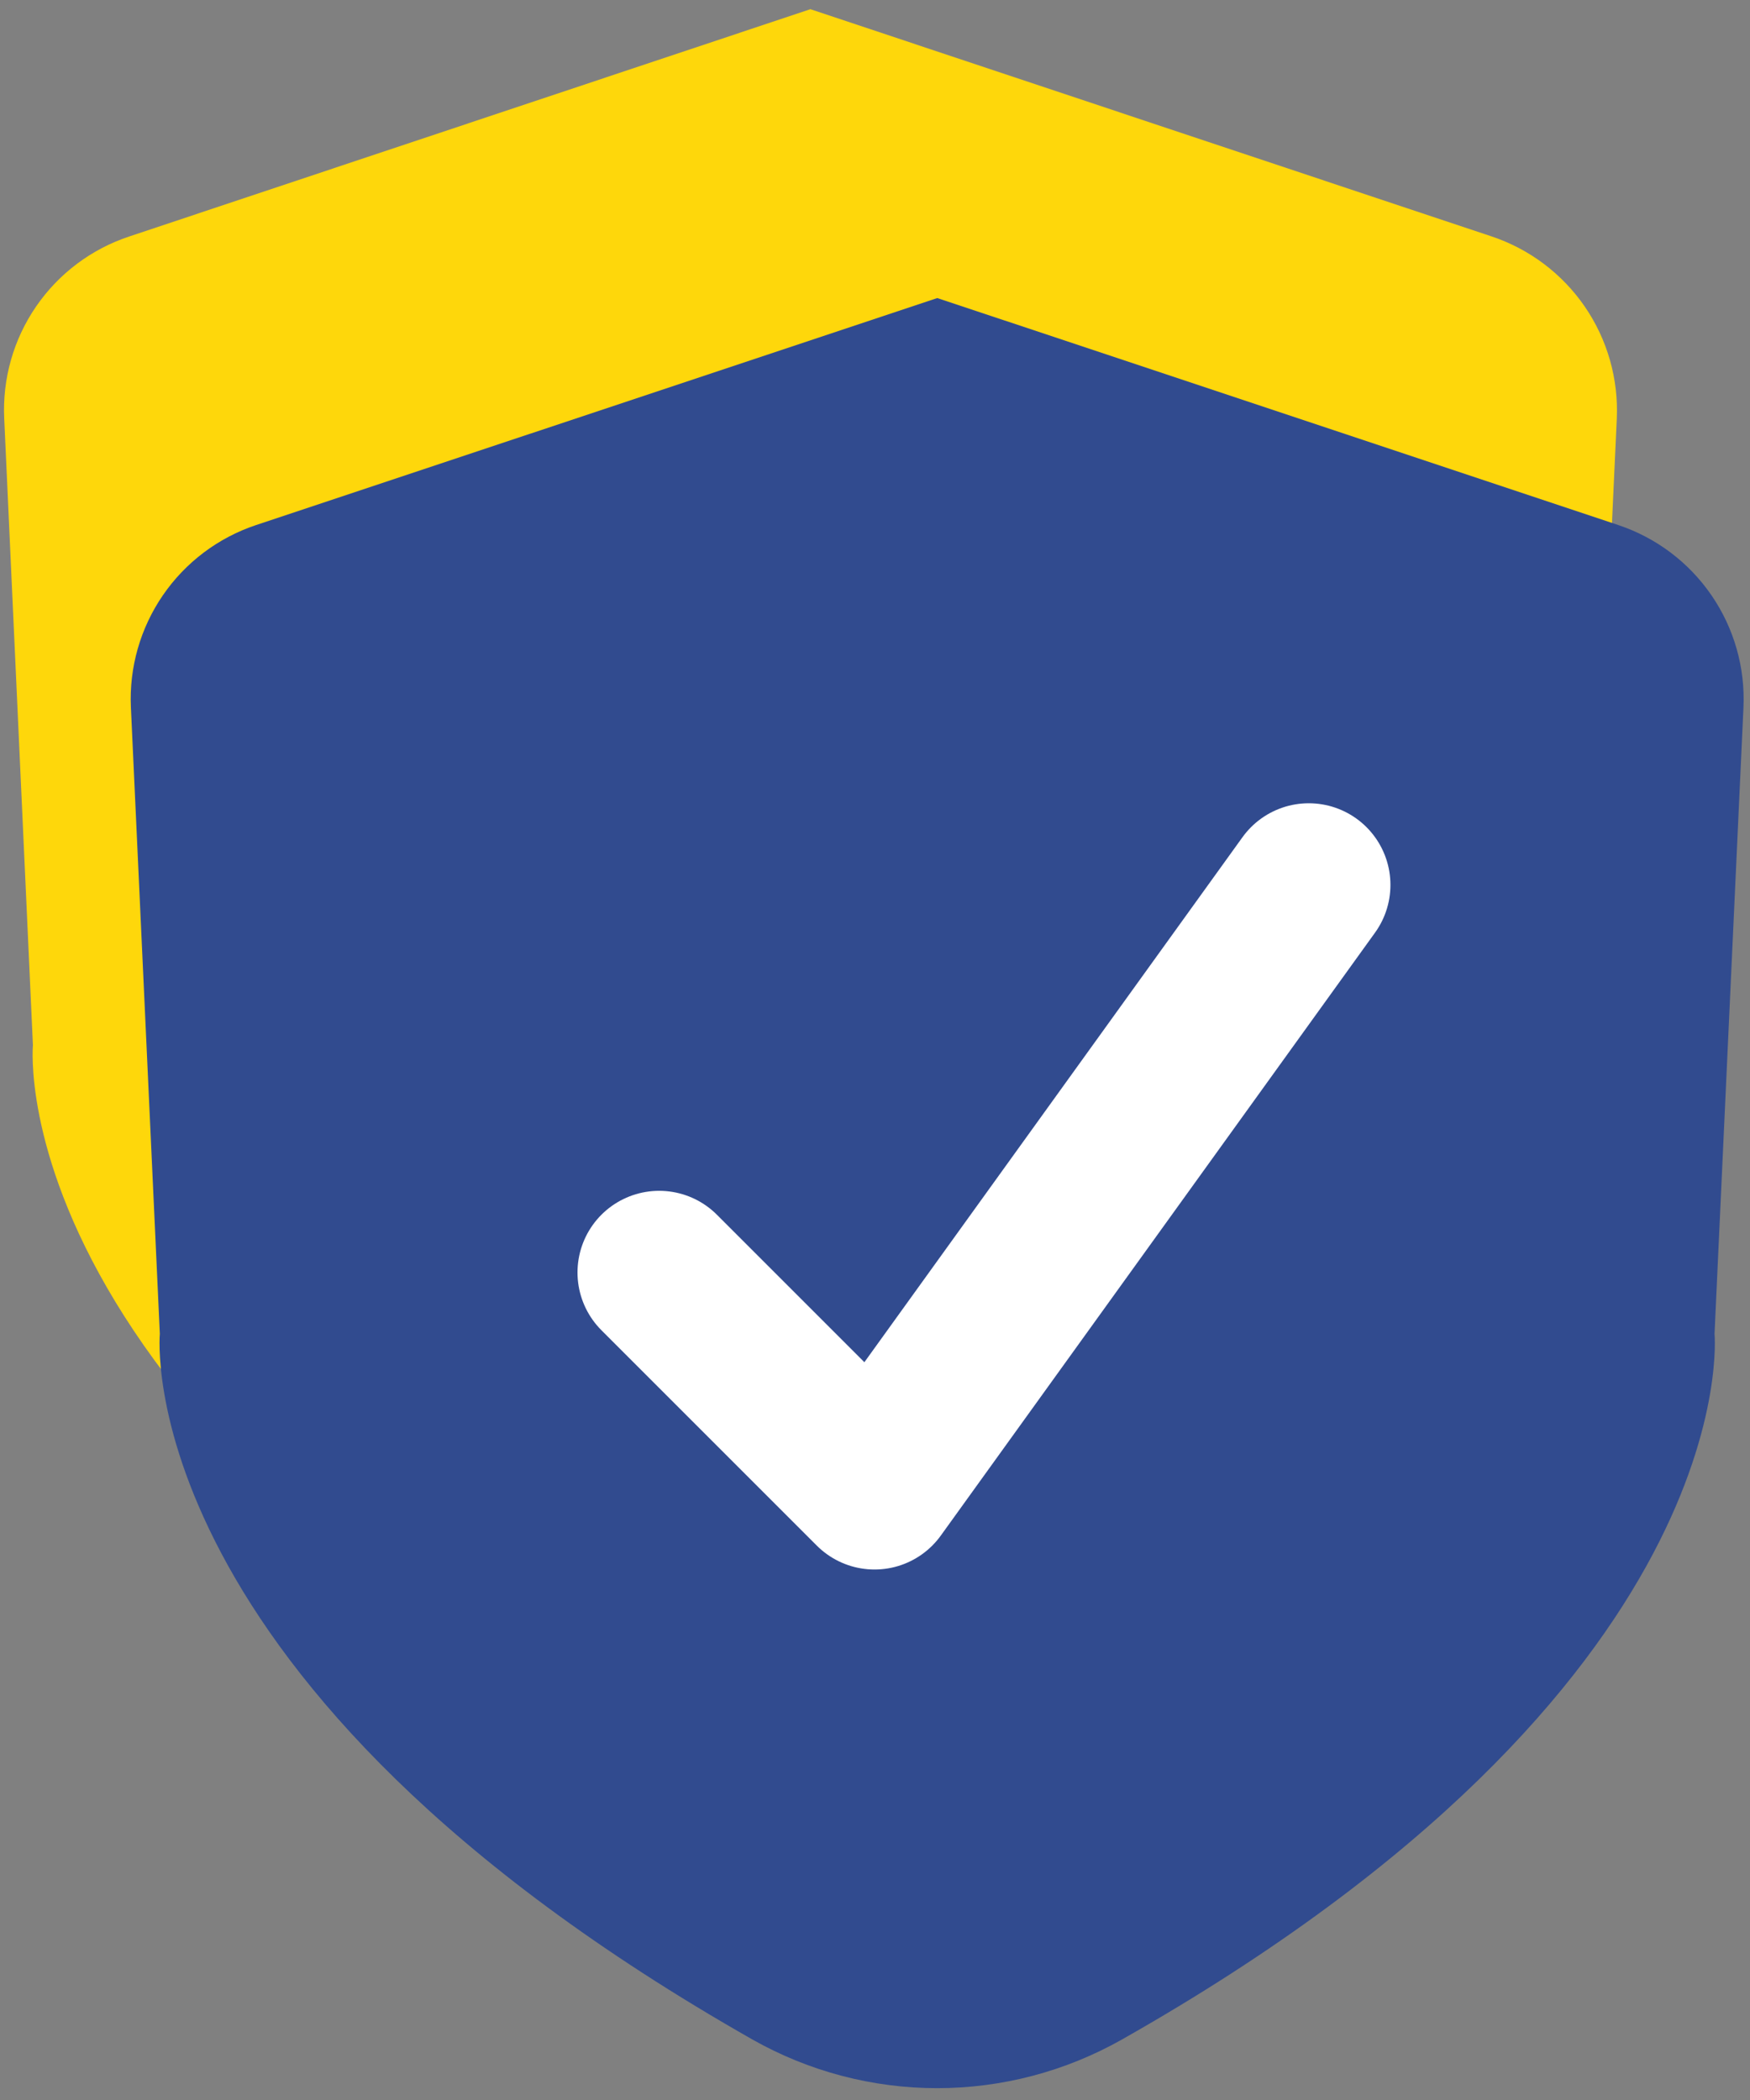
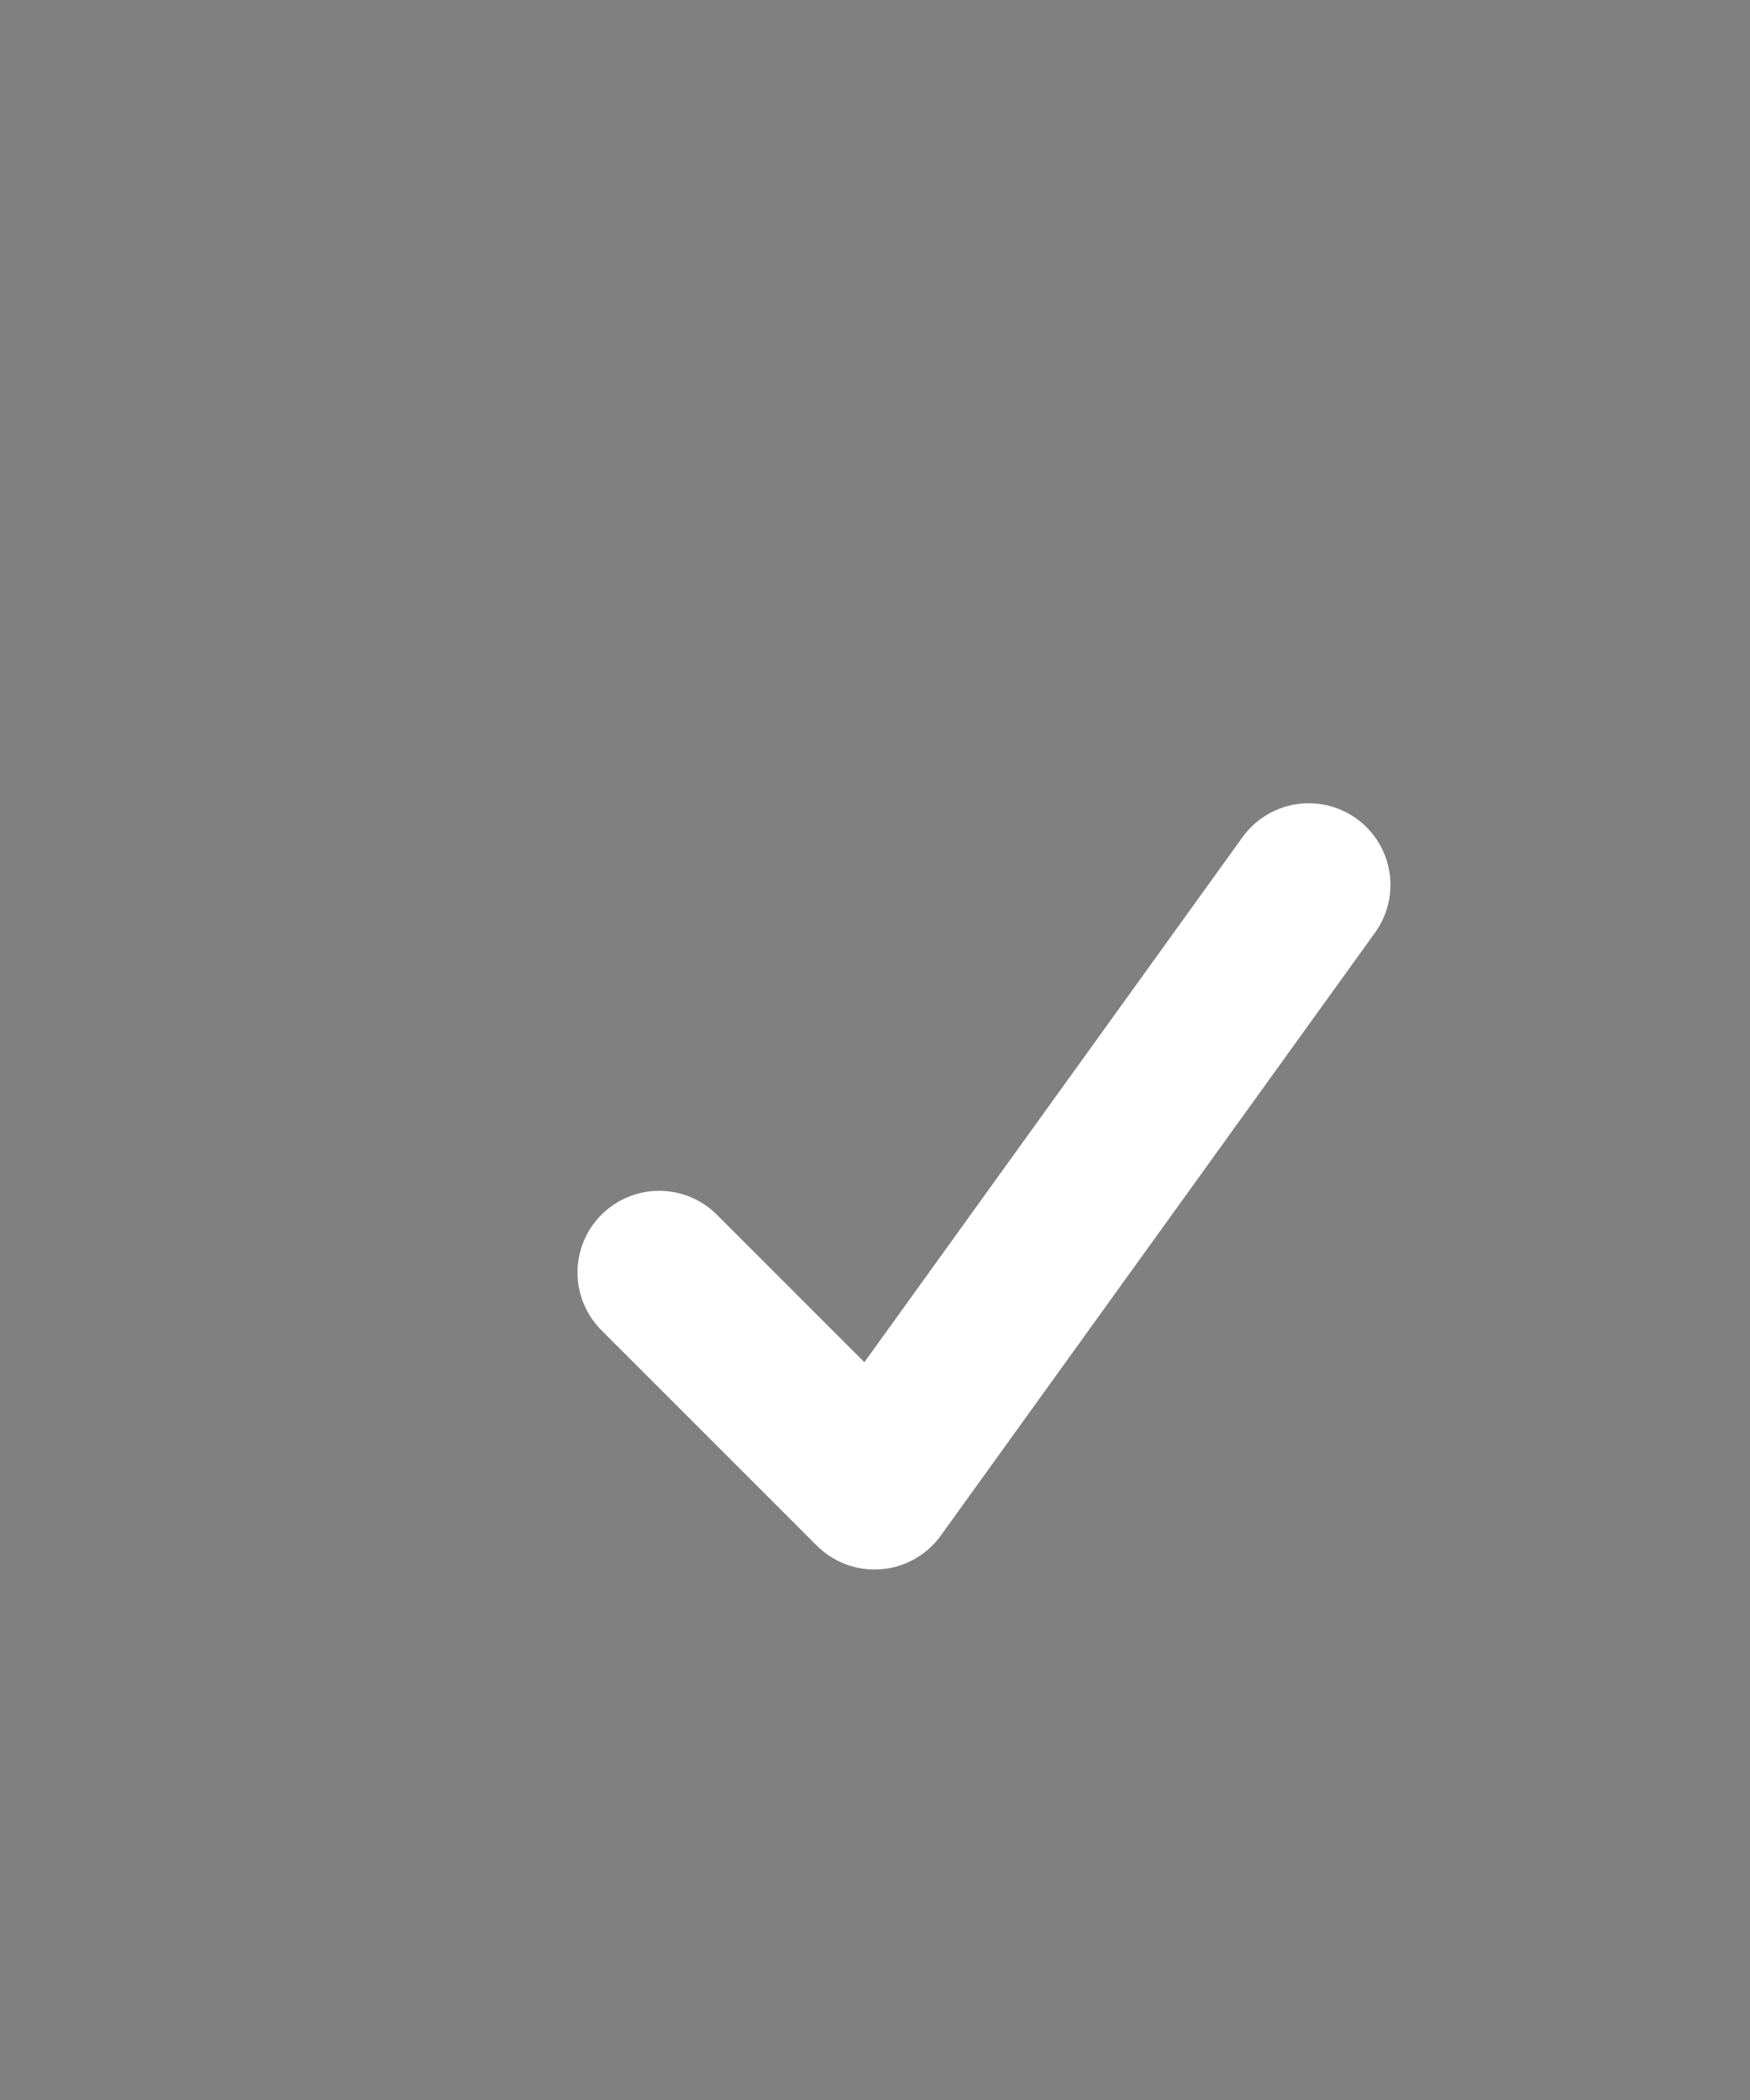
<svg xmlns="http://www.w3.org/2000/svg" width="75" height="90" viewBox="0 0 75 90" fill="none">
  <rect x="0" y="0" width="75" height="90" fill="#808080" stroke="none" />
-   <path d="M69.291 17.944C69.368 16.237 68.887 14.55 67.92 13.141C66.952 11.732 65.552 10.676 63.931 10.134L34.731 0.394L5.541 10.134C3.917 10.672 2.514 11.726 1.546 13.137C0.578 14.547 0.099 16.236 0.181 17.944L1.411 44.795C1.411 44.795 -0.289 62.655 34.731 79.115C69.731 62.655 68.051 44.795 68.051 44.795L69.291 17.944Z" fill="#FED70B" />
-   <path d="M74.72 30.314C74.797 28.607 74.316 26.921 73.348 25.511C72.381 24.102 70.981 23.046 69.36 22.504L40.17 12.774L10.97 22.504C9.348 23.046 7.948 24.102 6.981 25.511C6.014 26.921 5.532 28.607 5.61 30.314L6.85 57.165C6.85 57.165 5.41 72.165 32.26 87.415C34.672 88.777 37.395 89.493 40.165 89.493C42.935 89.493 45.657 88.777 48.07 87.415C74.92 72.215 73.48 57.165 73.48 57.165L74.72 30.314Z" fill="#314B8F" />
  <path d="M28.25 54.535L37.48 63.765L56.09 37.925" stroke="white" stroke-width="7" stroke-linecap="round" stroke-linejoin="round" />
</svg>